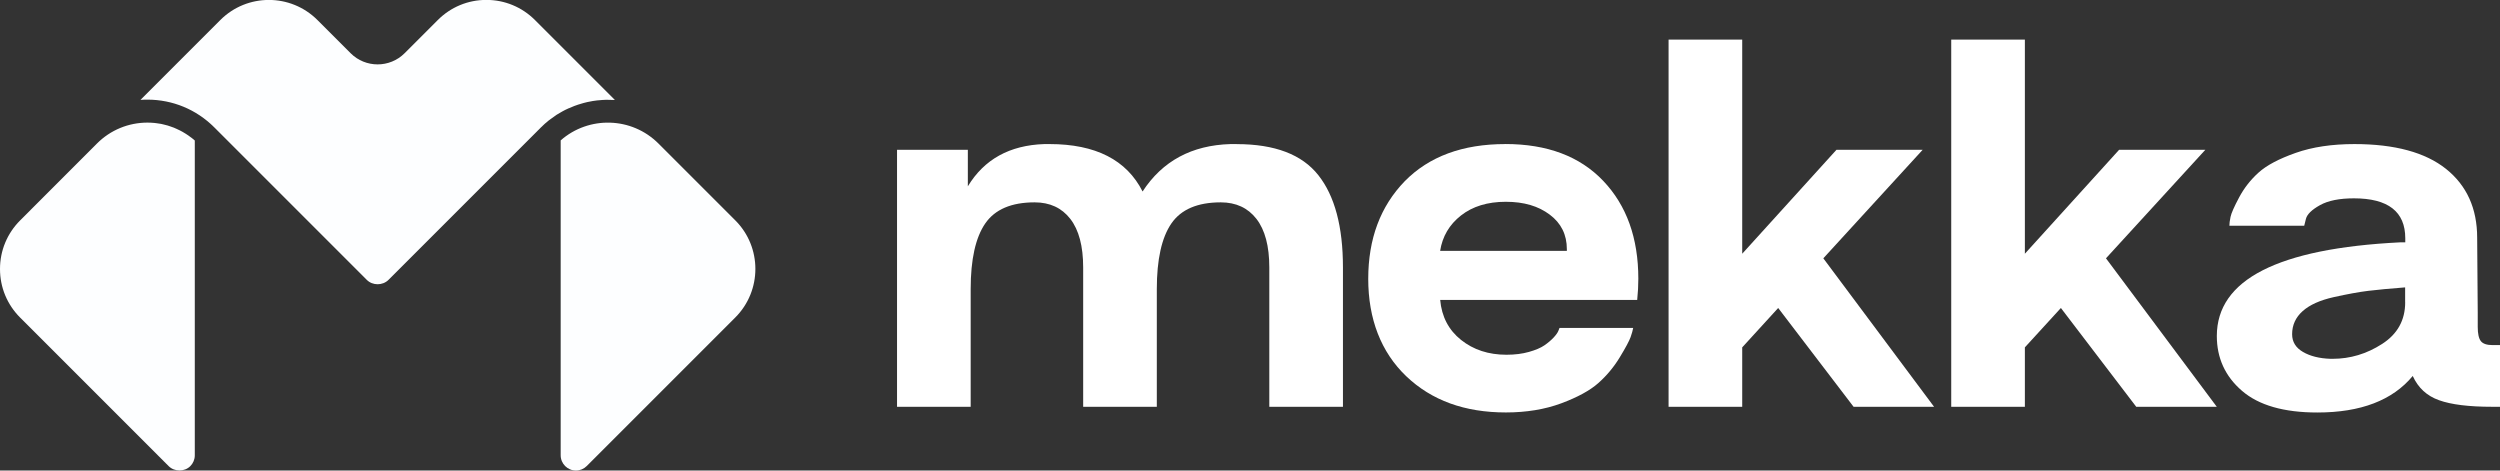
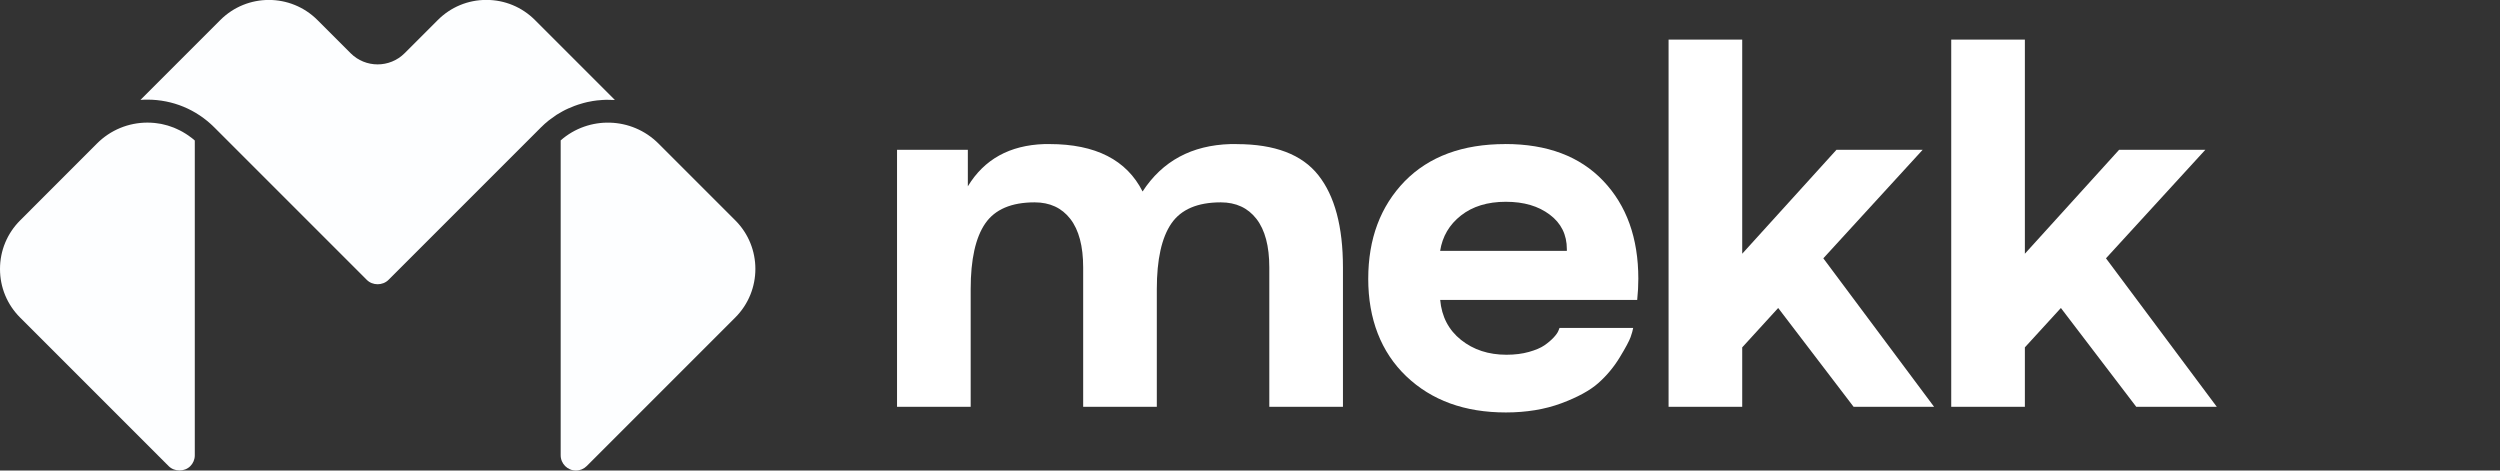
<svg xmlns="http://www.w3.org/2000/svg" id="Layer_2" data-name="Layer 2" viewBox="0 0 528.91 99.55">
  <rect x="0" y="0" width="528.91" height="99.55" fill="#333333" stroke="none" />
  <defs>
    <style>
      .cls-1 {
        fill: #fdfeff;
      }

      .cls-2 {
        fill: #fff;
      }

      .cls-3 {
        fill: none;
      }
    </style>
  </defs>
  <g id="Layer_1-2" data-name="Layer 1">
    <g>
-       <path class="cls-3" d="M327.88,45.4c-2.42-1.81-5.52-2.72-9.3-2.72s-7.03.97-9.48,2.9c-2.46,1.93-3.93,4.43-4.41,7.49h26.82v-.36c0-3.06-1.21-5.5-3.62-7.31Z" />
      <path class="cls-3" d="M493.75,62.86c-2.9.65-5.09,1.63-6.58,2.96-1.49,1.33-2.23,2.96-2.23,4.89,0,1.61.76,2.86,2.3,3.75,1.53.89,3.46,1.37,5.8,1.45h.48c3.7,0,7.19-1.05,10.45-3.14,3.26-2.09,4.89-5.03,4.89-8.82v-3.14c-3.22.24-5.82.48-7.79.73-1.97.24-4.41.69-7.31,1.33Z" />
      <path class="cls-2" d="M261.67,30.48h-1.33c-8.22.24-14.42,3.59-18.61,10.03-3.38-6.68-9.95-10.03-19.69-10.03h-1.09c-7.33.24-12.73,3.22-16.19,8.94v-7.73h-14.98v54.37h15.58v-24.89c0-6.28,1.03-10.91,3.08-13.89,2.05-2.98,5.54-4.47,10.45-4.47,3.22,0,5.74,1.17,7.55,3.5,1.81,2.34,2.72,5.76,2.72,10.27v29.48h15.58v-24.89c0-6.28,1.03-10.91,3.08-13.89,2.05-2.98,5.54-4.47,10.45-4.47,3.22,0,5.74,1.17,7.55,3.5,1.81,2.34,2.72,5.76,2.72,10.27v29.48h15.58v-29.48c0-8.62-1.73-15.12-5.2-19.51-3.46-4.39-9.22-6.58-17.28-6.58Z" />
      <path class="cls-2" d="M318.46,30.48c-9.02,0-16.11,2.62-21.26,7.85-5.16,5.32-7.73,12.2-7.73,20.66s2.68,15.48,8.03,20.6c5.36,5.12,12.38,7.67,21.08,7.67,4.35,0,8.26-.65,11.72-1.93,3.46-1.29,6.08-2.72,7.85-4.29,1.77-1.57,3.28-3.38,4.53-5.44,1.25-2.05,2.01-3.48,2.3-4.29.28-.8.46-1.45.54-1.93h-15.58l-.24.6c-.16.4-.5.89-1.03,1.45-.53.56-1.17,1.11-1.93,1.63-.77.53-1.85.99-3.26,1.39-1.41.4-3,.6-4.77.6-3.79,0-6.99-1.05-9.61-3.14-2.62-2.09-4.09-4.91-4.41-8.46h41.68c.16-1.53.24-3.02.24-4.47,0-8.62-2.48-15.52-7.43-20.72-4.95-5.2-11.86-7.79-20.72-7.79ZM331.5,53.08h-26.82c.48-3.06,1.95-5.56,4.41-7.49,2.46-1.93,5.62-2.9,9.48-2.9s6.89.91,9.3,2.72c2.42,1.81,3.62,4.25,3.62,7.31v.36Z" />
      <polygon class="cls-2" points="406.77 31.69 388.53 31.69 368.59 53.68 368.59 8.38 353.01 8.38 353.01 86.06 368.59 86.06 368.59 73.49 376.2 65.16 392.15 86.06 409.18 86.06 385.75 54.65 406.77 31.69" />
      <polygon class="cls-2" points="466.57 31.69 448.33 31.69 428.39 53.68 428.39 8.38 412.81 8.38 412.81 86.06 428.39 86.06 428.39 73.49 436.01 65.16 451.95 86.06 468.99 86.06 445.55 54.65 466.57 31.69" />
-       <path class="cls-2" d="M527.34,73.01c-1.21,0-2.04-.28-2.48-.84-.44-.56-.66-1.57-.66-3.02v-3.02l-.12-15.83c0-6.2-2.2-11.05-6.58-14.56-4.39-3.5-10.85-5.26-19.39-5.26-4.75,0-8.9.62-12.44,1.87-3.54,1.25-6.16,2.64-7.85,4.17-1.69,1.53-3.06,3.28-4.11,5.26-1.05,1.97-1.65,3.34-1.81,4.11-.16.77-.24,1.39-.24,1.87h15.83l.36-1.45c.24-.97,1.23-1.93,2.96-2.9,1.73-.97,4.13-1.45,7.19-1.45,7.25,0,10.87,2.82,10.87,8.46v.85h-1.09c-25.85,1.29-38.78,7.89-38.78,19.81,0,4.67,1.77,8.54,5.32,11.6,3.54,3.06,8.86,4.59,15.95,4.59,9.18,0,15.91-2.58,20.18-7.73,1.13,2.5,2.98,4.21,5.56,5.13,2.58.93,6.32,1.39,11.24,1.39h1.69v-13.05h-1.57ZM508.85,63.95c0,3.79-1.63,6.73-4.89,8.82-3.26,2.1-6.75,3.14-10.45,3.14h-.48c-2.34-.08-4.27-.56-5.8-1.45-1.53-.89-2.3-2.13-2.3-3.75,0-1.93.74-3.56,2.23-4.89,1.49-1.33,3.68-2.31,6.58-2.96,2.9-.64,5.33-1.09,7.31-1.33,1.97-.24,4.57-.48,7.79-.73v3.14Z" />
      <path class="cls-1" d="M40.48,29.13c-.21-.16-.42-.32-.64-.47-.18-.12-.35-.24-.53-.35-.22-.14-.45-.28-.68-.41-.18-.1-.37-.21-.56-.3-.24-.12-.47-.23-.72-.34-.19-.08-.38-.17-.57-.25-.25-.1-.51-.19-.76-.27-.19-.06-.38-.13-.57-.19-.27-.08-.55-.14-.83-.21-.18-.04-.37-.09-.55-.13-.31-.06-.63-.1-.94-.14-.16-.02-.31-.05-.47-.06-.48-.04-.96-.07-1.45-.07-4.04,0-7.84,1.57-10.7,4.43L4.26,46.63c-2.74,2.74-4.26,6.39-4.26,10.28s1.51,7.53,4.26,10.28l31.43,31.43c1.22,1.22,3.35,1.22,4.57,0,.61-.61.95-1.42.95-2.28V29.73c-.07-.06-.14-.13-.22-.2-.16-.14-.33-.27-.5-.4Z" />
      <path class="cls-1" d="M120.37,22.9c.37-.17.73-.33,1.11-.47.27-.1.54-.19.82-.29.37-.12.75-.24,1.13-.34.28-.08.56-.14.84-.21.38-.08.76-.16,1.15-.22.28-.05.57-.09.85-.12.39-.05.78-.07,1.17-.1.28-.02.56-.04.84-.04.4,0,.8,0,1.2.03.2,0,.41,0,.61.01l-16.91-16.91c-2.74-2.74-6.39-4.26-10.28-4.26s-7.53,1.51-10.28,4.26l-7.02,7.02c-3.15,3.15-8.27,3.15-11.42,0l-7.02-7.02c-5.67-5.67-14.88-5.67-20.55,0l-16.89,16.89c.49-.04.98-.05,1.47-.05,5.34,0,10.35,2.08,14.13,5.85l32.29,32.29c1.22,1.22,3.34,1.22,4.57,0l31.58-31.58h0s.71-.71.71-.71c.51-.51,1.05-.99,1.6-1.43.18-.15.38-.27.56-.41.38-.28.76-.56,1.15-.82.23-.15.47-.28.7-.41.36-.21.73-.43,1.1-.61.25-.13.51-.24.77-.36Z" />
      <path class="cls-1" d="M139.31,30.37c-5.67-5.67-14.75-5.89-20.69-.67v66.62c0,1.78,1.45,3.23,3.23,3.23.86,0,1.67-.34,2.28-.95l31.43-31.43c5.67-5.67,5.67-14.89,0-20.55l-16.25-16.25Z" />
    </g>
  </g>
</svg>